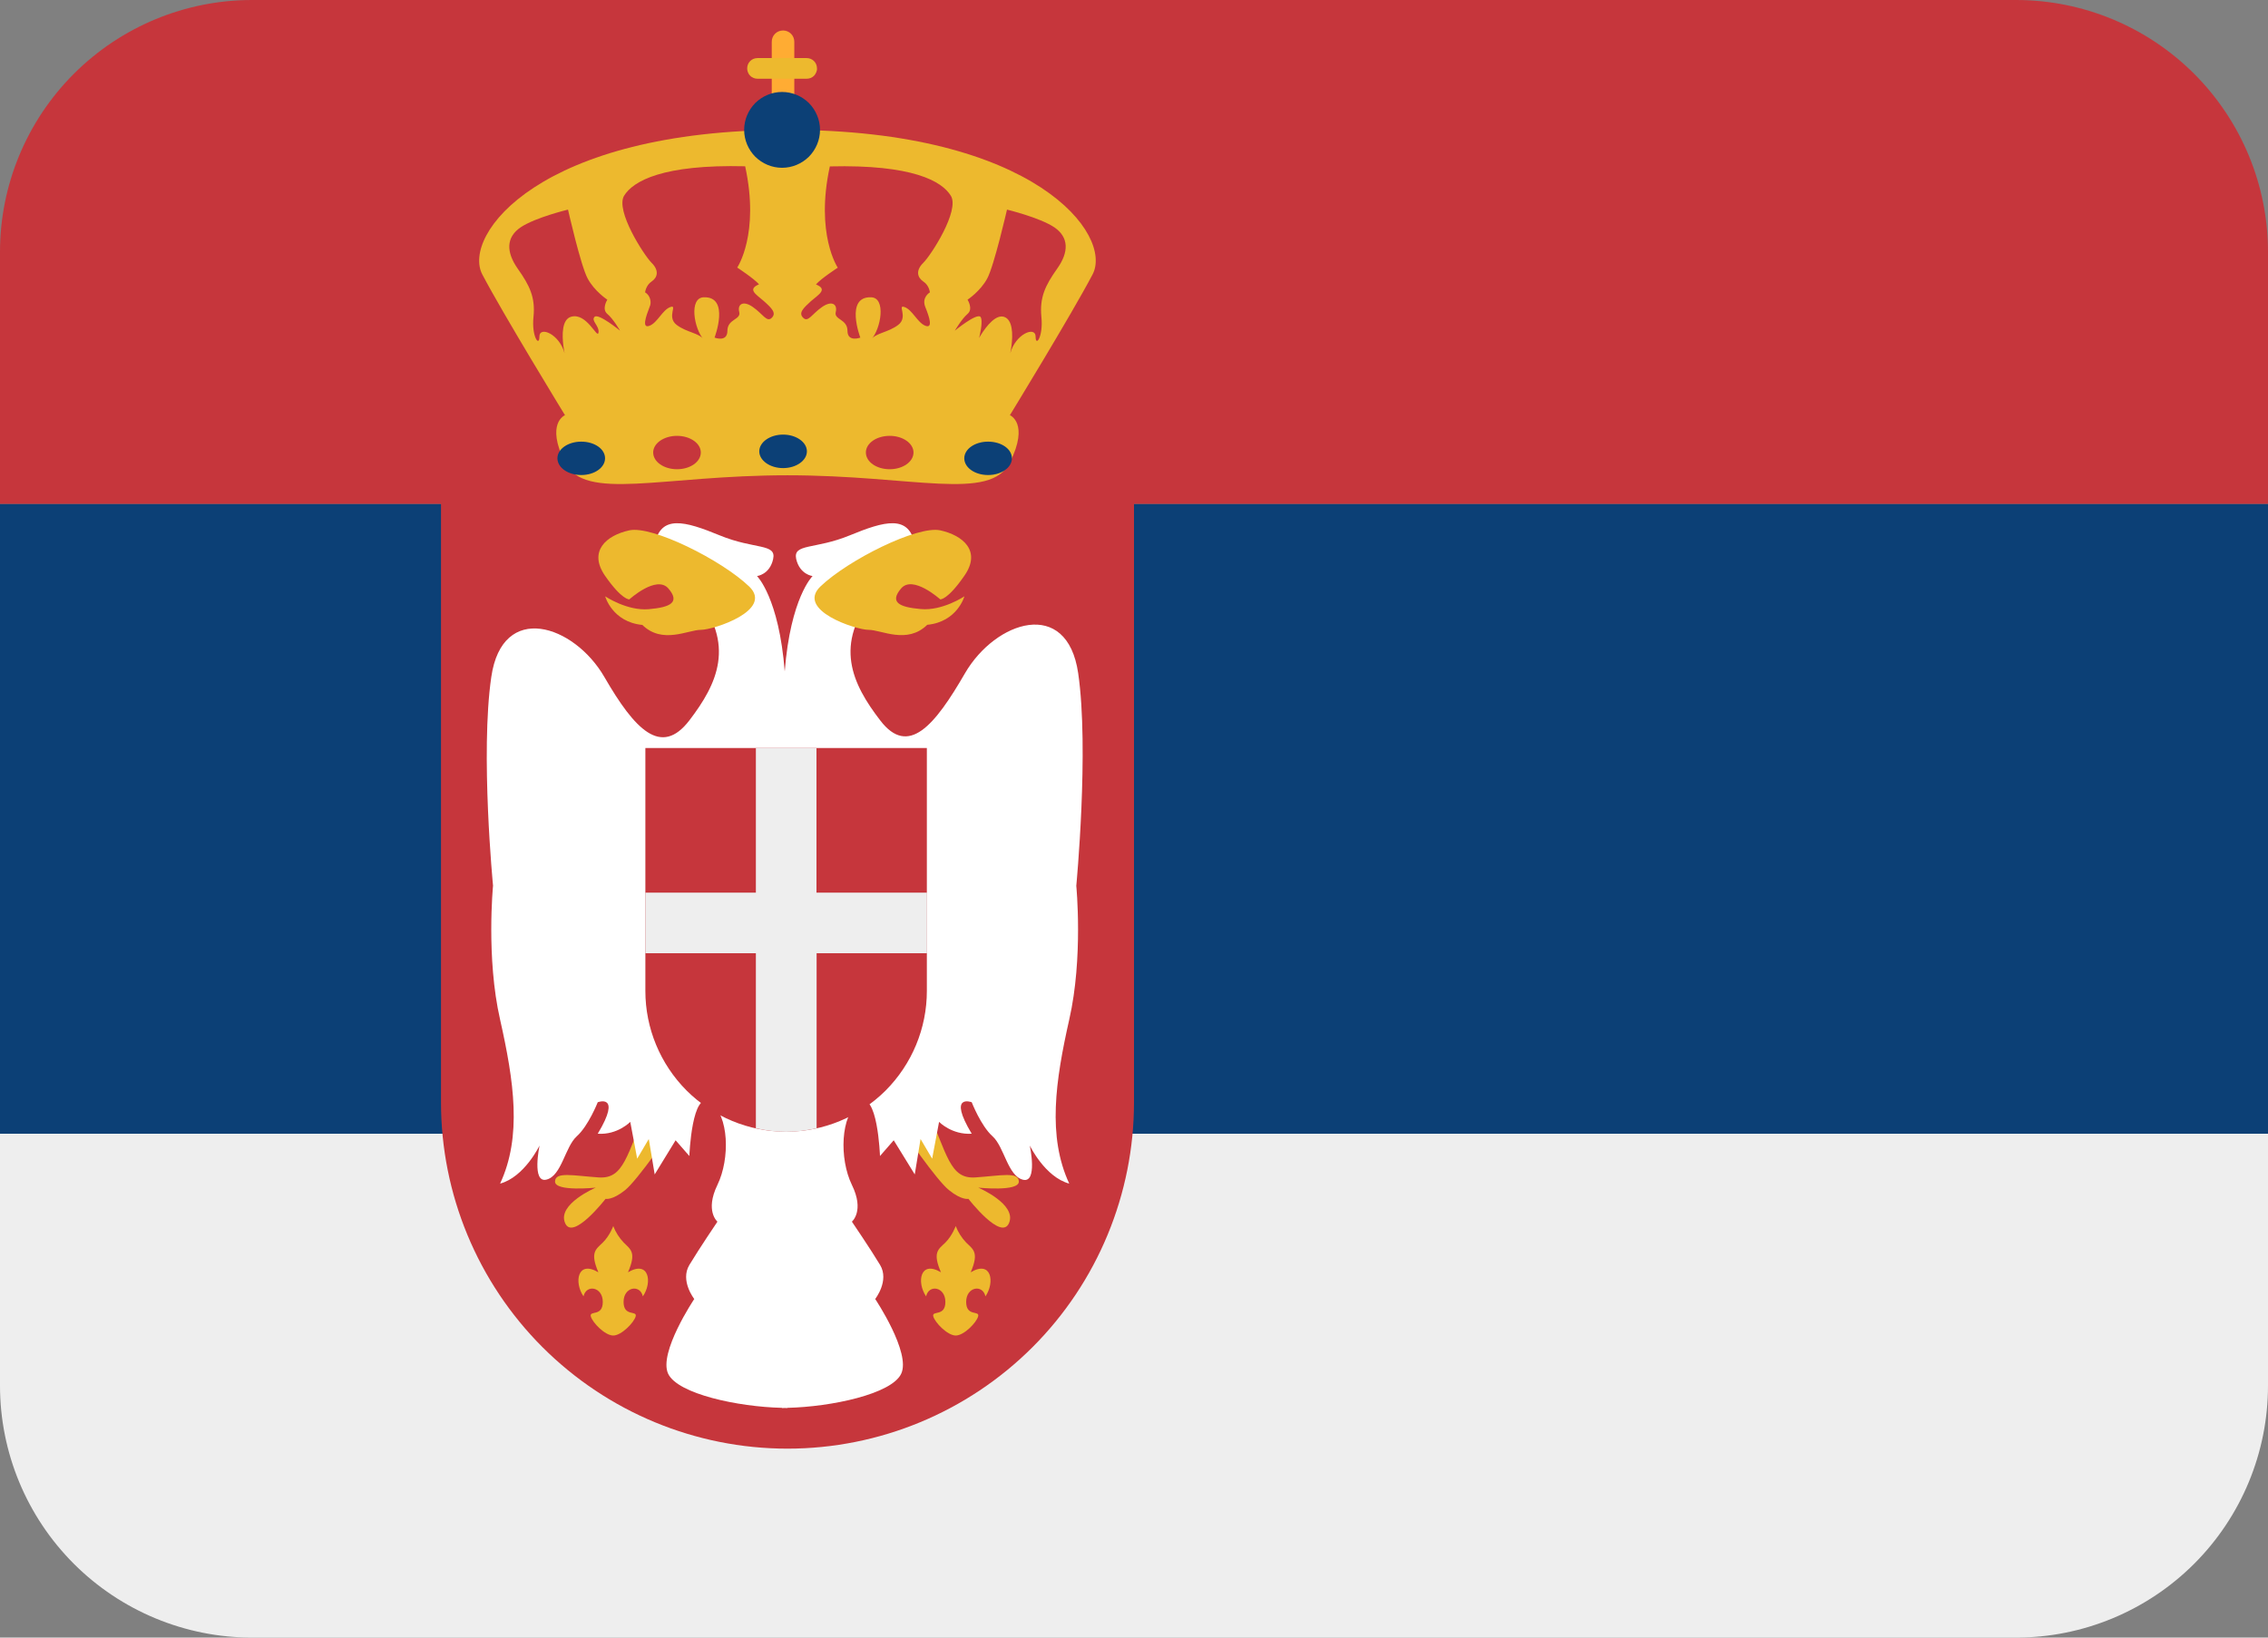
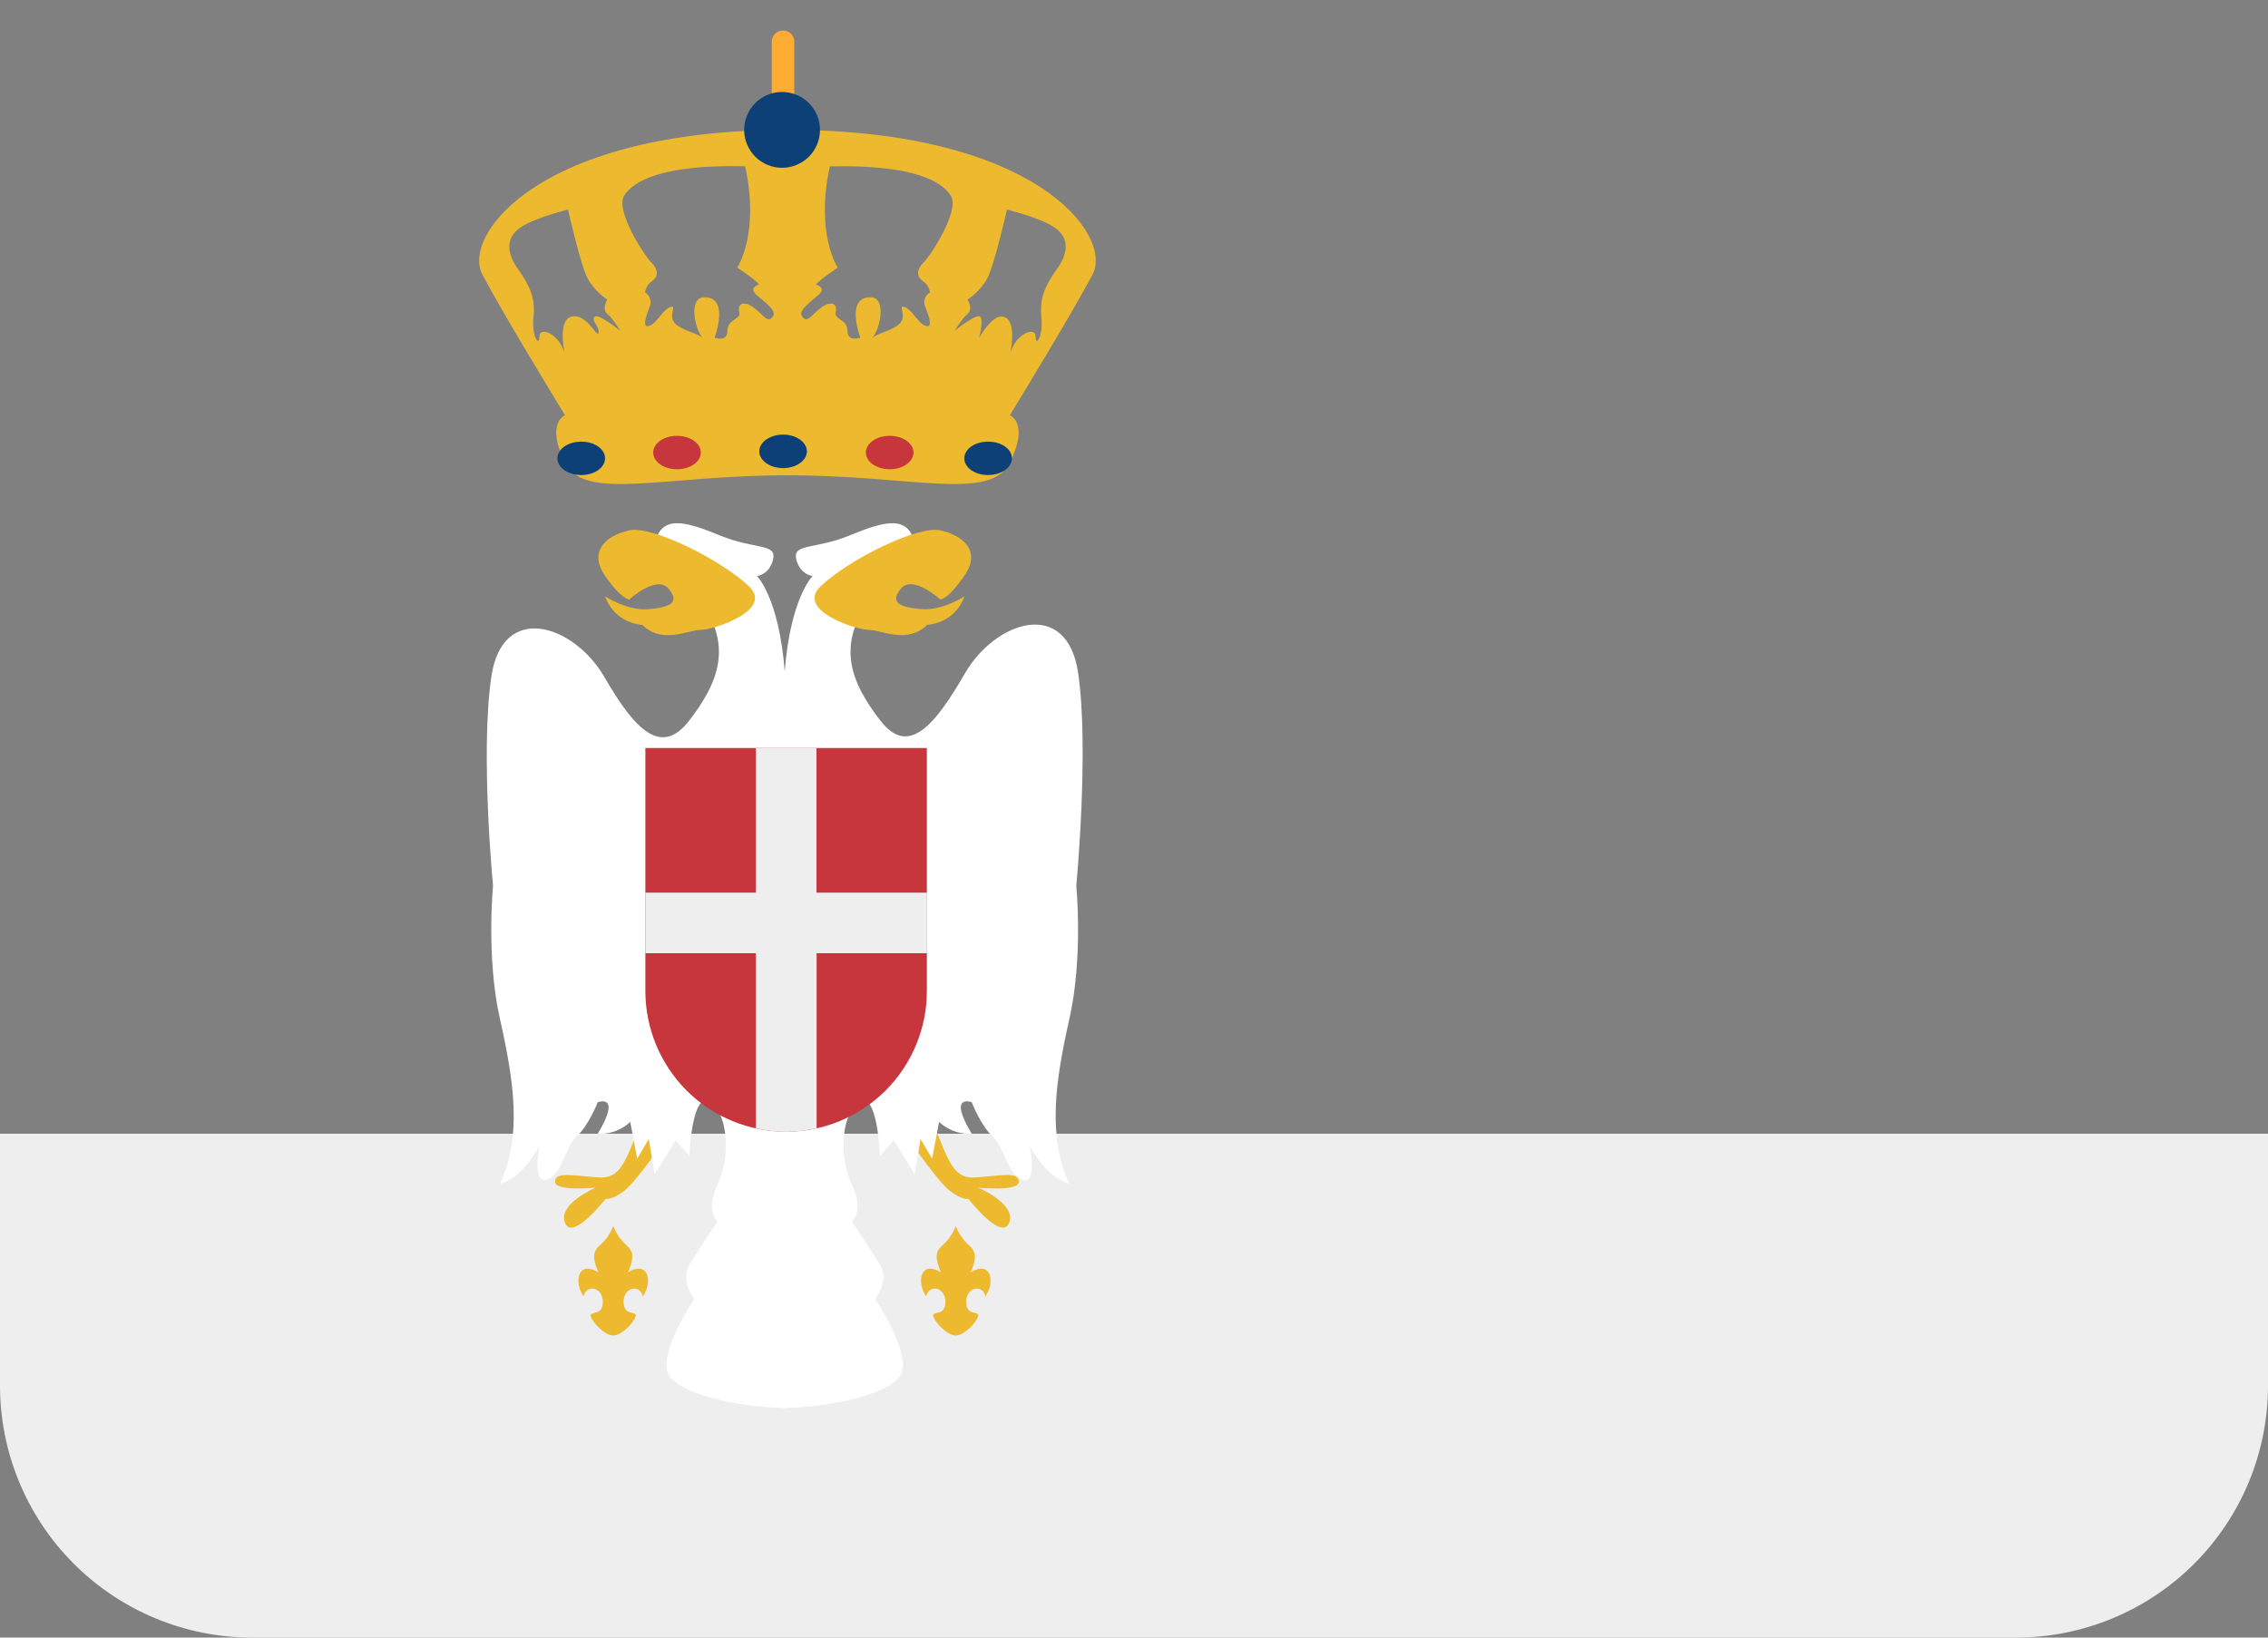
<svg xmlns="http://www.w3.org/2000/svg" width="18" height="13" viewBox="0 0 18 13" fill="none">
  <rect x="0" y="0" width="18" height="13" fill="#808080" stroke="none" />
-   <path d="M0 4H18V9H0V4Z" fill="#0C4076" />
  <path d="M0 11C0 11.53 0.211 12.039 0.586 12.414C0.961 12.789 1.47 13 2 13H16C16.53 13 17.039 12.789 17.414 12.414C17.789 12.039 18 11.53 18 11V9H0V11Z" fill="#EEEEEE" />
-   <path d="M18 2C18 1.47 17.789 0.961 17.414 0.586C17.039 0.211 16.53 0 16 0H2C1.47 0 0.961 0.211 0.586 0.586C0.211 0.961 0 1.47 0 2L0 4H18V2ZM3.5 4V8.75C3.5 9.479 3.79 10.179 4.305 10.694C4.821 11.21 5.521 11.5 6.25 11.5C6.979 11.5 7.679 11.21 8.195 10.694C8.71 10.179 9 9.479 9 8.75V4H3.5Z" fill="#C6363C" />
  <path d="M6.25 1.031C4.281 1.031 3.664 1.867 3.828 2.179C3.992 2.492 4.484 3.296 4.484 3.296C4.484 3.296 4.328 3.359 4.484 3.671C4.64 3.984 5.25 3.773 6.25 3.773C7.25 3.773 7.859 3.984 8.015 3.671C8.171 3.359 8.015 3.296 8.015 3.296C8.015 3.296 8.507 2.492 8.671 2.179C8.836 1.867 8.219 1.031 6.25 1.031ZM4.531 2.515C4.389 2.559 4.531 2.992 4.481 2.805C4.44 2.651 4.281 2.586 4.281 2.672C4.281 2.758 4.218 2.672 4.234 2.516C4.25 2.36 4.203 2.266 4.109 2.133C4.016 2 4.016 1.883 4.133 1.804C4.25 1.726 4.508 1.664 4.508 1.664C4.508 1.664 4.609 2.11 4.664 2.211C4.718 2.312 4.82 2.379 4.82 2.379C4.82 2.379 4.773 2.453 4.82 2.492C4.867 2.531 4.921 2.625 4.921 2.625C4.921 2.625 4.75 2.485 4.719 2.515C4.688 2.546 4.758 2.586 4.75 2.64C4.742 2.696 4.656 2.477 4.531 2.515ZM6.125 2.523C6.086 2.562 6.054 2.492 5.976 2.438C5.899 2.383 5.851 2.414 5.867 2.477C5.883 2.539 5.773 2.531 5.773 2.626C5.773 2.72 5.671 2.68 5.671 2.68C5.671 2.68 5.796 2.352 5.585 2.36C5.466 2.364 5.508 2.61 5.585 2.696C5.551 2.643 5.452 2.641 5.37 2.579C5.288 2.516 5.382 2.414 5.319 2.438C5.257 2.461 5.218 2.562 5.155 2.586C5.093 2.61 5.125 2.515 5.155 2.438C5.165 2.417 5.166 2.394 5.159 2.372C5.153 2.351 5.139 2.332 5.12 2.321C5.12 2.321 5.125 2.266 5.171 2.235C5.218 2.204 5.234 2.148 5.171 2.086C5.109 2.023 4.883 1.672 4.953 1.554C5.024 1.438 5.258 1.304 5.914 1.32C6.031 1.859 5.851 2.124 5.851 2.124C5.851 2.124 5.984 2.211 6.024 2.257C5.929 2.297 6 2.336 6.062 2.39C6.125 2.446 6.164 2.485 6.125 2.523ZM7.344 2.438C7.375 2.515 7.407 2.61 7.344 2.586C7.282 2.562 7.242 2.461 7.18 2.438C7.117 2.414 7.211 2.516 7.129 2.579C7.047 2.641 6.949 2.643 6.914 2.696C6.992 2.61 7.034 2.364 6.914 2.36C6.703 2.352 6.828 2.68 6.828 2.68C6.828 2.68 6.726 2.719 6.726 2.626C6.726 2.532 6.617 2.539 6.633 2.477C6.648 2.414 6.601 2.383 6.523 2.438C6.445 2.492 6.413 2.562 6.375 2.523C6.335 2.485 6.375 2.446 6.437 2.39C6.5 2.336 6.571 2.297 6.476 2.258C6.516 2.211 6.649 2.125 6.649 2.125C6.649 2.125 6.469 1.859 6.586 1.321C7.242 1.305 7.476 1.438 7.547 1.555C7.617 1.672 7.391 2.024 7.328 2.086C7.265 2.148 7.281 2.203 7.328 2.235C7.375 2.265 7.38 2.321 7.38 2.321C7.38 2.321 7.312 2.36 7.344 2.438ZM8.39 2.133C8.296 2.266 8.25 2.36 8.265 2.516C8.281 2.672 8.219 2.758 8.219 2.672C8.219 2.586 8.059 2.651 8.018 2.805C7.968 2.992 8.11 2.56 7.968 2.515C7.843 2.477 7.679 2.852 7.718 2.812C7.758 2.773 7.812 2.547 7.781 2.515C7.75 2.484 7.578 2.625 7.578 2.625C7.578 2.625 7.633 2.531 7.679 2.492C7.726 2.453 7.679 2.379 7.679 2.379C7.679 2.379 7.781 2.312 7.835 2.211C7.89 2.11 7.992 1.664 7.992 1.664C7.992 1.664 8.249 1.726 8.367 1.804C8.483 1.883 8.485 2 8.39 2.133Z" fill="#EDB92E" />
  <path d="M6.304 1.121C6.304 1.145 6.295 1.168 6.278 1.185C6.261 1.202 6.238 1.211 6.215 1.211C6.191 1.211 6.168 1.202 6.151 1.185C6.134 1.168 6.125 1.145 6.125 1.121V0.332C6.125 0.308 6.134 0.285 6.151 0.268C6.168 0.251 6.191 0.242 6.215 0.242C6.238 0.242 6.261 0.251 6.278 0.268C6.295 0.285 6.304 0.308 6.304 0.332V1.121Z" fill="#FFAC33" />
-   <path d="M6.484 0.543C6.485 0.554 6.482 0.564 6.478 0.574C6.474 0.584 6.468 0.594 6.461 0.601C6.453 0.609 6.444 0.615 6.434 0.619C6.424 0.623 6.413 0.625 6.402 0.625H6.012C6.001 0.625 5.991 0.623 5.981 0.619C5.971 0.615 5.961 0.609 5.954 0.601C5.946 0.594 5.94 0.584 5.936 0.574C5.932 0.564 5.93 0.554 5.93 0.543C5.93 0.497 5.966 0.461 6.012 0.461H6.402C6.448 0.461 6.484 0.497 6.484 0.543Z" fill="#EDB92E" />
  <path d="M6.508 1.031C6.508 1.111 6.476 1.187 6.42 1.244C6.363 1.3 6.287 1.332 6.207 1.332C6.127 1.332 6.051 1.3 5.994 1.244C5.938 1.187 5.906 1.111 5.906 1.031C5.906 0.951 5.938 0.875 5.994 0.818C6.051 0.762 6.127 0.73 6.207 0.73C6.287 0.73 6.363 0.762 6.42 0.818C6.476 0.875 6.508 0.951 6.508 1.031ZM4.802 3.638C4.802 3.712 4.718 3.771 4.613 3.771C4.508 3.771 4.424 3.712 4.424 3.638C4.424 3.565 4.508 3.506 4.613 3.506C4.718 3.506 4.802 3.564 4.802 3.638Z" fill="#0C4076" />
  <path d="M5.562 3.592C5.562 3.666 5.478 3.725 5.373 3.725C5.269 3.725 5.184 3.666 5.184 3.592C5.184 3.519 5.269 3.46 5.373 3.46C5.477 3.46 5.562 3.519 5.562 3.592ZM7.25 3.592C7.25 3.666 7.165 3.725 7.061 3.725C6.956 3.725 6.872 3.666 6.872 3.592C6.872 3.519 6.956 3.46 7.061 3.46C7.165 3.46 7.25 3.519 7.25 3.592Z" fill="#C6363C" />
  <path d="M8.031 3.638C8.031 3.712 7.947 3.771 7.842 3.771C7.737 3.771 7.653 3.712 7.653 3.638C7.653 3.565 7.737 3.506 7.842 3.506C7.947 3.506 8.031 3.564 8.031 3.638ZM6.404 3.583C6.404 3.656 6.319 3.716 6.215 3.716C6.111 3.716 6.026 3.656 6.026 3.583C6.026 3.51 6.111 3.45 6.215 3.45C6.319 3.45 6.404 3.51 6.404 3.583Z" fill="#0C4076" />
  <path d="M5.143 8.781C4.972 9.169 4.954 9.36 4.752 9.347C4.548 9.333 4.405 9.299 4.405 9.38C4.405 9.462 4.728 9.428 4.728 9.428C4.728 9.428 4.423 9.558 4.484 9.707C4.543 9.857 4.806 9.517 4.806 9.517C4.806 9.517 4.859 9.53 4.961 9.448C5.062 9.367 5.331 8.972 5.331 8.972L5.143 8.781ZM7.349 8.781C7.52 9.169 7.538 9.36 7.74 9.347C7.944 9.333 8.086 9.299 8.086 9.38C8.086 9.462 7.764 9.428 7.764 9.428C7.764 9.428 8.069 9.558 8.009 9.707C7.949 9.857 7.686 9.517 7.686 9.517C7.686 9.517 7.633 9.53 7.532 9.448C7.43 9.367 7.162 8.972 7.162 8.972L7.349 8.781Z" fill="#EDB92E" />
  <path d="M8.557 5.344C8.469 4.74 7.901 4.928 7.659 5.344C7.418 5.761 7.209 6.011 6.986 5.719C6.762 5.428 6.614 5.115 6.938 4.719L7.261 4.323C7.215 4.083 7.021 4.136 6.744 4.25C6.467 4.364 6.292 4.312 6.319 4.438C6.348 4.562 6.449 4.573 6.449 4.573C6.449 4.573 6.274 4.743 6.228 5.33C6.182 4.743 6.008 4.573 6.008 4.573C6.008 4.573 6.109 4.562 6.136 4.438C6.164 4.312 5.989 4.364 5.712 4.25C5.435 4.136 5.242 4.083 5.196 4.323L5.519 4.719C5.841 5.115 5.694 5.428 5.471 5.719C5.247 6.011 5.038 5.792 4.797 5.375C4.556 4.958 3.986 4.771 3.899 5.375C3.811 5.979 3.913 7.031 3.913 7.031C3.913 7.031 3.857 7.604 3.969 8.094C4.079 8.583 4.144 9.021 3.969 9.396C4.162 9.344 4.282 9.094 4.282 9.094C4.282 9.094 4.218 9.396 4.338 9.364C4.457 9.334 4.485 9.104 4.577 9.021C4.67 8.938 4.744 8.75 4.744 8.75C4.744 8.75 4.938 8.677 4.744 9C4.901 9.011 5.002 8.906 5.002 8.906L5.057 9.198L5.149 9.042L5.196 9.323L5.362 9.052L5.471 9.177C5.471 9.177 5.491 8.646 5.638 8.75C5.786 8.854 5.795 9.198 5.694 9.406C5.593 9.614 5.694 9.698 5.694 9.698C5.694 9.698 5.546 9.917 5.471 10.042C5.396 10.167 5.51 10.312 5.51 10.312C5.51 10.312 5.224 10.739 5.303 10.906C5.38 11.066 5.857 11.168 6.205 11.176L6.208 11.178L6.228 11.177L6.247 11.178L6.25 11.176C6.599 11.168 7.076 11.066 7.152 10.906C7.232 10.74 6.946 10.312 6.946 10.312C6.946 10.312 7.06 10.167 6.985 10.042C6.91 9.917 6.761 9.698 6.761 9.698C6.761 9.698 6.863 9.614 6.761 9.406C6.66 9.198 6.67 8.854 6.817 8.75C6.965 8.646 6.984 9.177 6.984 9.177L7.093 9.052L7.26 9.323L7.306 9.042L7.398 9.198L7.453 8.906C7.453 8.906 7.554 9.01 7.712 9C7.518 8.677 7.712 8.75 7.712 8.75C7.712 8.75 7.785 8.938 7.878 9.021C7.97 9.104 7.998 9.334 8.118 9.365C8.238 9.396 8.173 9.094 8.173 9.094C8.173 9.094 8.293 9.344 8.486 9.396C8.312 9.021 8.376 8.583 8.486 8.094C8.598 7.604 8.542 7.032 8.542 7.032C8.542 7.032 8.645 5.948 8.557 5.344Z" fill="white" />
  <path d="M5.946 4.656C5.726 4.445 5.176 4.171 4.995 4.21C4.812 4.25 4.667 4.375 4.802 4.571C4.938 4.766 4.995 4.758 4.995 4.758C4.995 4.758 5.211 4.562 5.305 4.672C5.399 4.782 5.321 4.821 5.149 4.836C4.977 4.851 4.803 4.734 4.803 4.734C4.803 4.734 4.859 4.938 5.098 4.961C5.258 5.117 5.46 5 5.562 5C5.665 5 6.141 4.844 5.946 4.656ZM6.511 4.656C6.731 4.445 7.28 4.171 7.462 4.21C7.644 4.25 7.79 4.375 7.654 4.57C7.519 4.766 7.462 4.758 7.462 4.758C7.462 4.758 7.245 4.562 7.152 4.671C7.058 4.781 7.136 4.82 7.308 4.835C7.479 4.851 7.654 4.734 7.654 4.734C7.654 4.734 7.598 4.937 7.359 4.96C7.199 5.117 6.996 5 6.894 5C6.792 5 6.316 4.844 6.511 4.656ZM4.984 10.1C5.053 9.941 5.005 9.919 4.95 9.864C4.914 9.826 4.886 9.782 4.867 9.733C4.867 9.733 4.84 9.809 4.784 9.864C4.729 9.918 4.681 9.941 4.749 10.1C4.582 10.001 4.555 10.181 4.631 10.291C4.653 10.193 4.784 10.215 4.784 10.335C4.784 10.455 4.676 10.4 4.689 10.45C4.702 10.499 4.801 10.602 4.867 10.602C4.932 10.602 5.032 10.499 5.045 10.45C5.058 10.4 4.949 10.455 4.949 10.335C4.949 10.215 5.08 10.193 5.102 10.291C5.179 10.181 5.152 10.001 4.984 10.1ZM7.704 10.1C7.772 9.941 7.724 9.919 7.668 9.864C7.632 9.826 7.604 9.782 7.585 9.733C7.585 9.733 7.558 9.809 7.503 9.864C7.447 9.918 7.399 9.941 7.468 10.1C7.301 10.001 7.274 10.181 7.35 10.291C7.372 10.193 7.503 10.215 7.503 10.335C7.503 10.455 7.394 10.4 7.407 10.45C7.42 10.499 7.52 10.602 7.585 10.602C7.651 10.602 7.75 10.499 7.763 10.45C7.777 10.4 7.668 10.455 7.668 10.335C7.668 10.215 7.799 10.193 7.821 10.291C7.897 10.181 7.87 10.001 7.704 10.1Z" fill="#EDB92E" />
  <path d="M5.122 5.938V7.867C5.122 8.163 5.24 8.447 5.449 8.657C5.659 8.866 5.943 8.984 6.239 8.984C6.535 8.984 6.819 8.866 7.029 8.657C7.238 8.447 7.356 8.163 7.356 7.867V5.938H5.122Z" fill="#C6363C" />
  <path d="M7.356 7.086H6.48V5.938H5.999V7.086H5.122V7.567H5.999V8.957C6.077 8.974 6.157 8.985 6.239 8.985C6.322 8.985 6.402 8.974 6.481 8.957V7.567H7.357V7.086H7.356Z" fill="#EEEEEE" />
</svg>